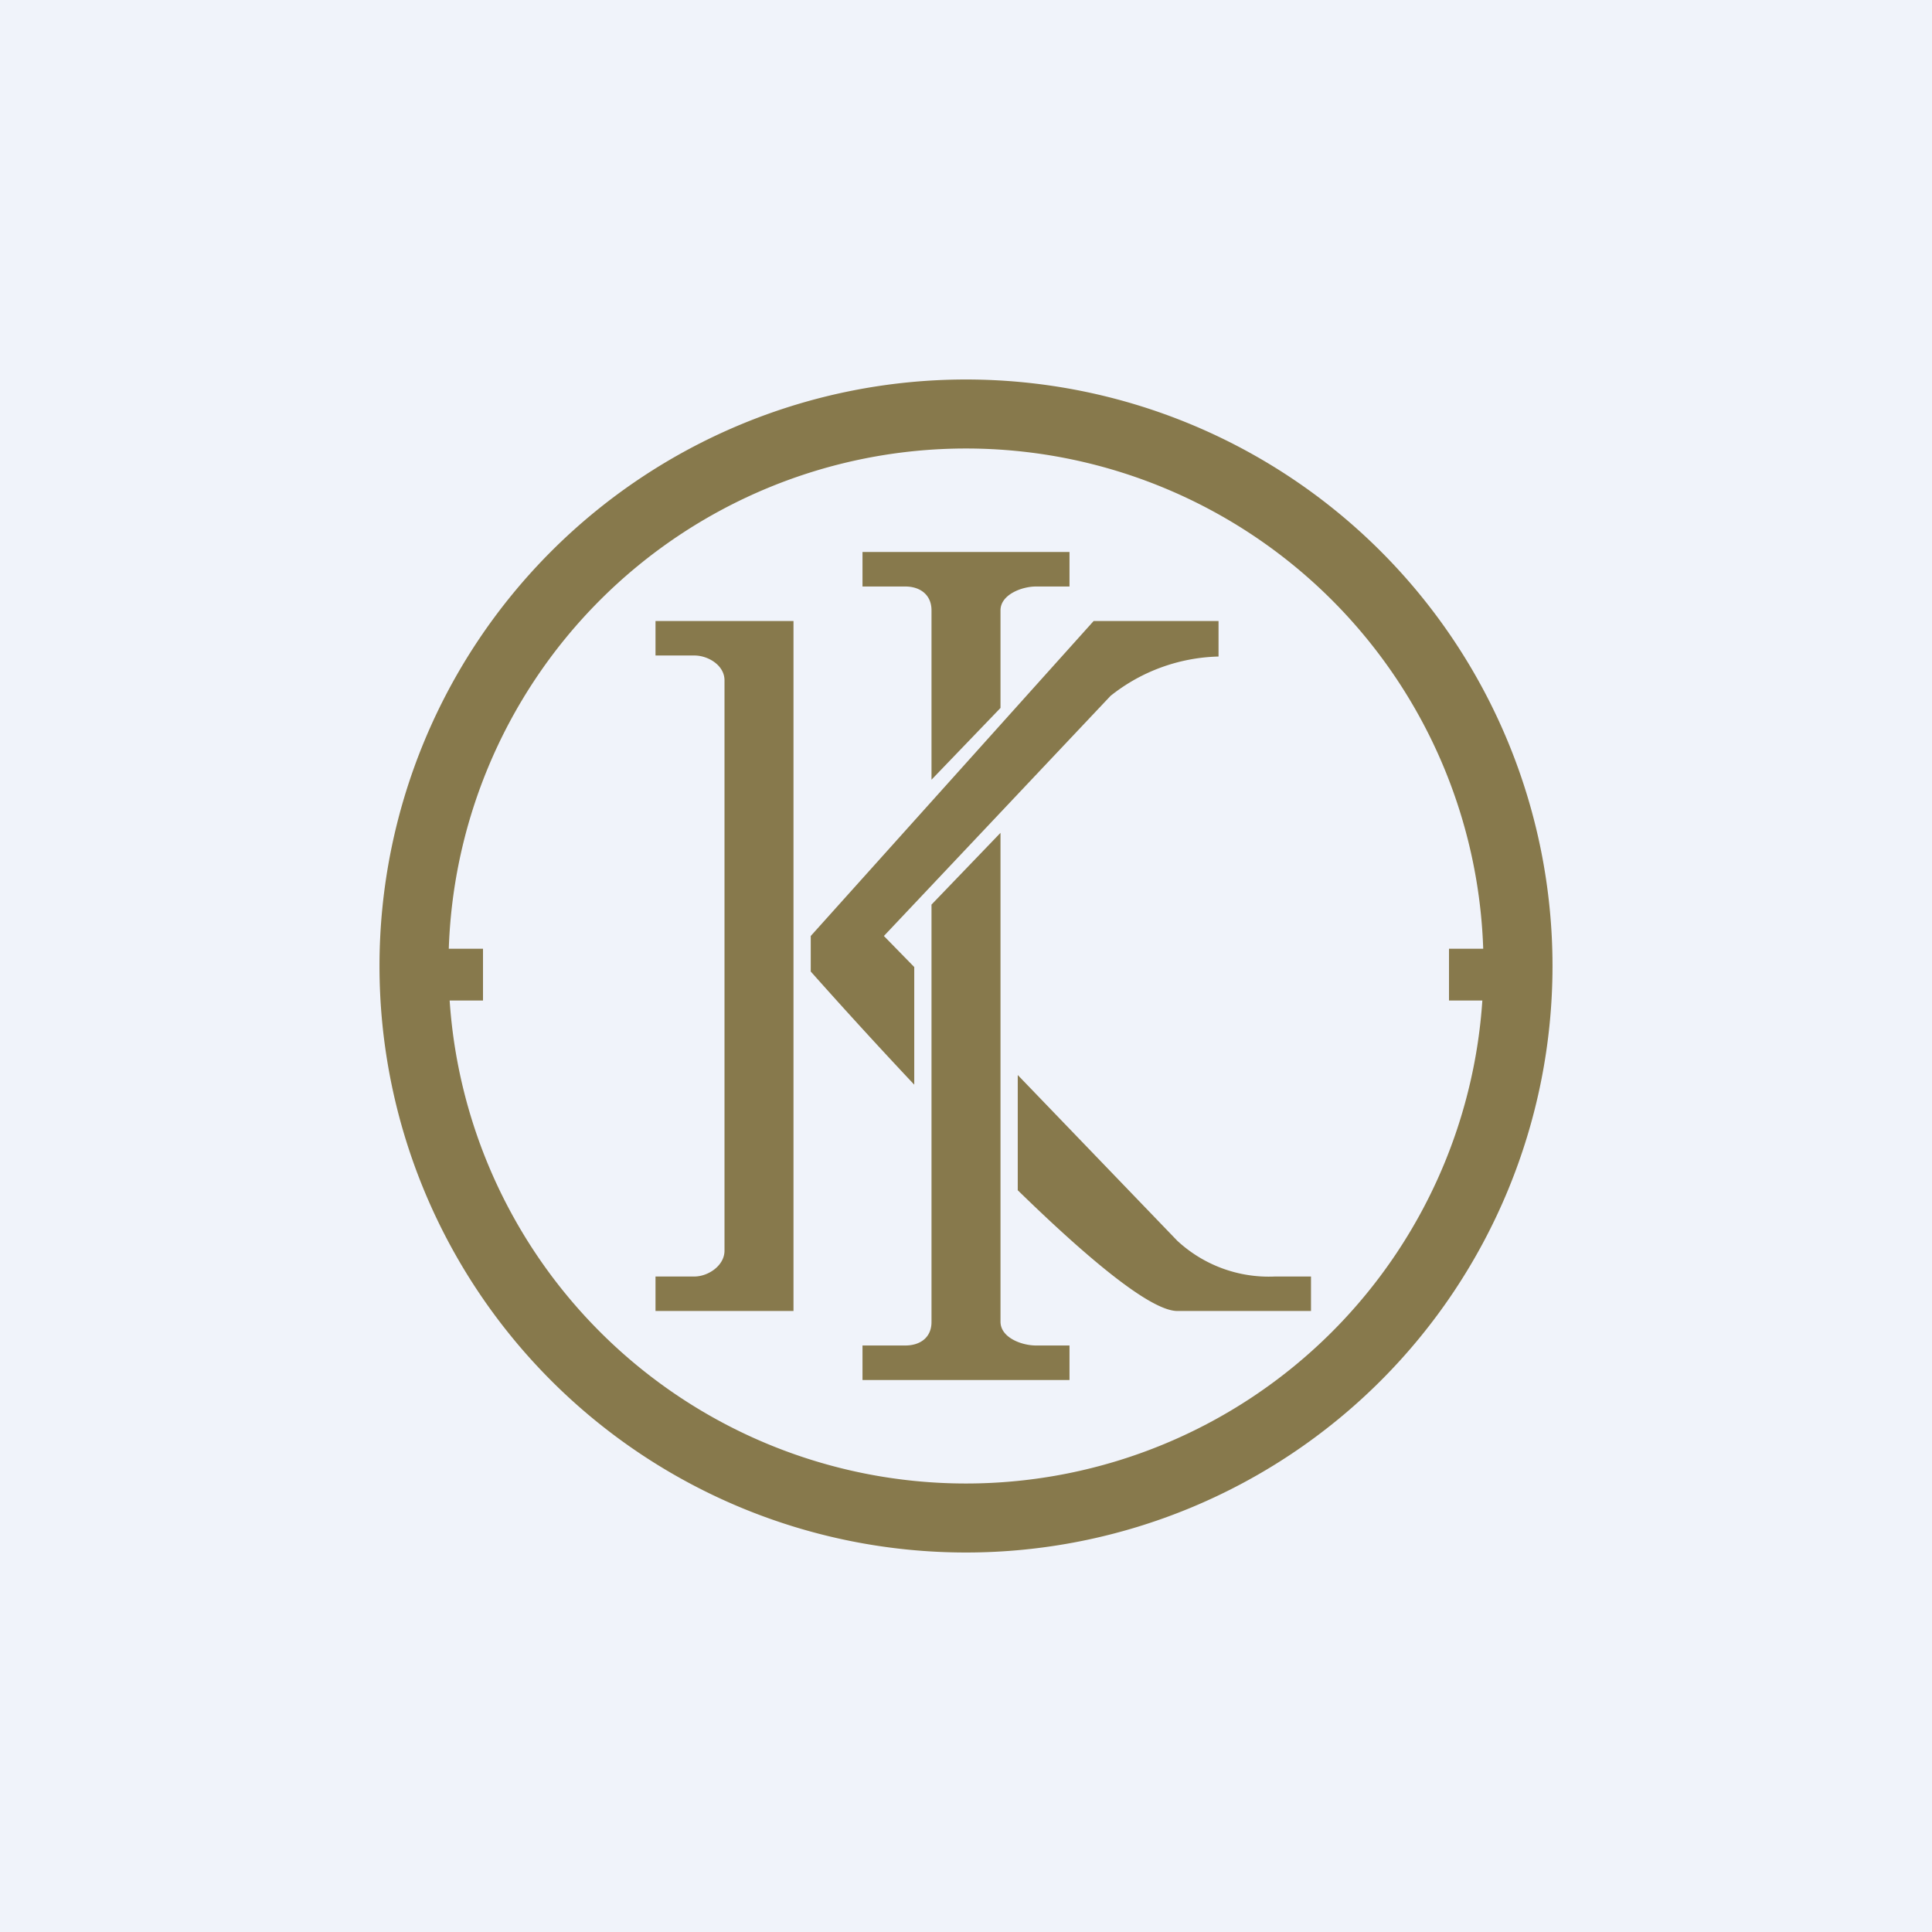
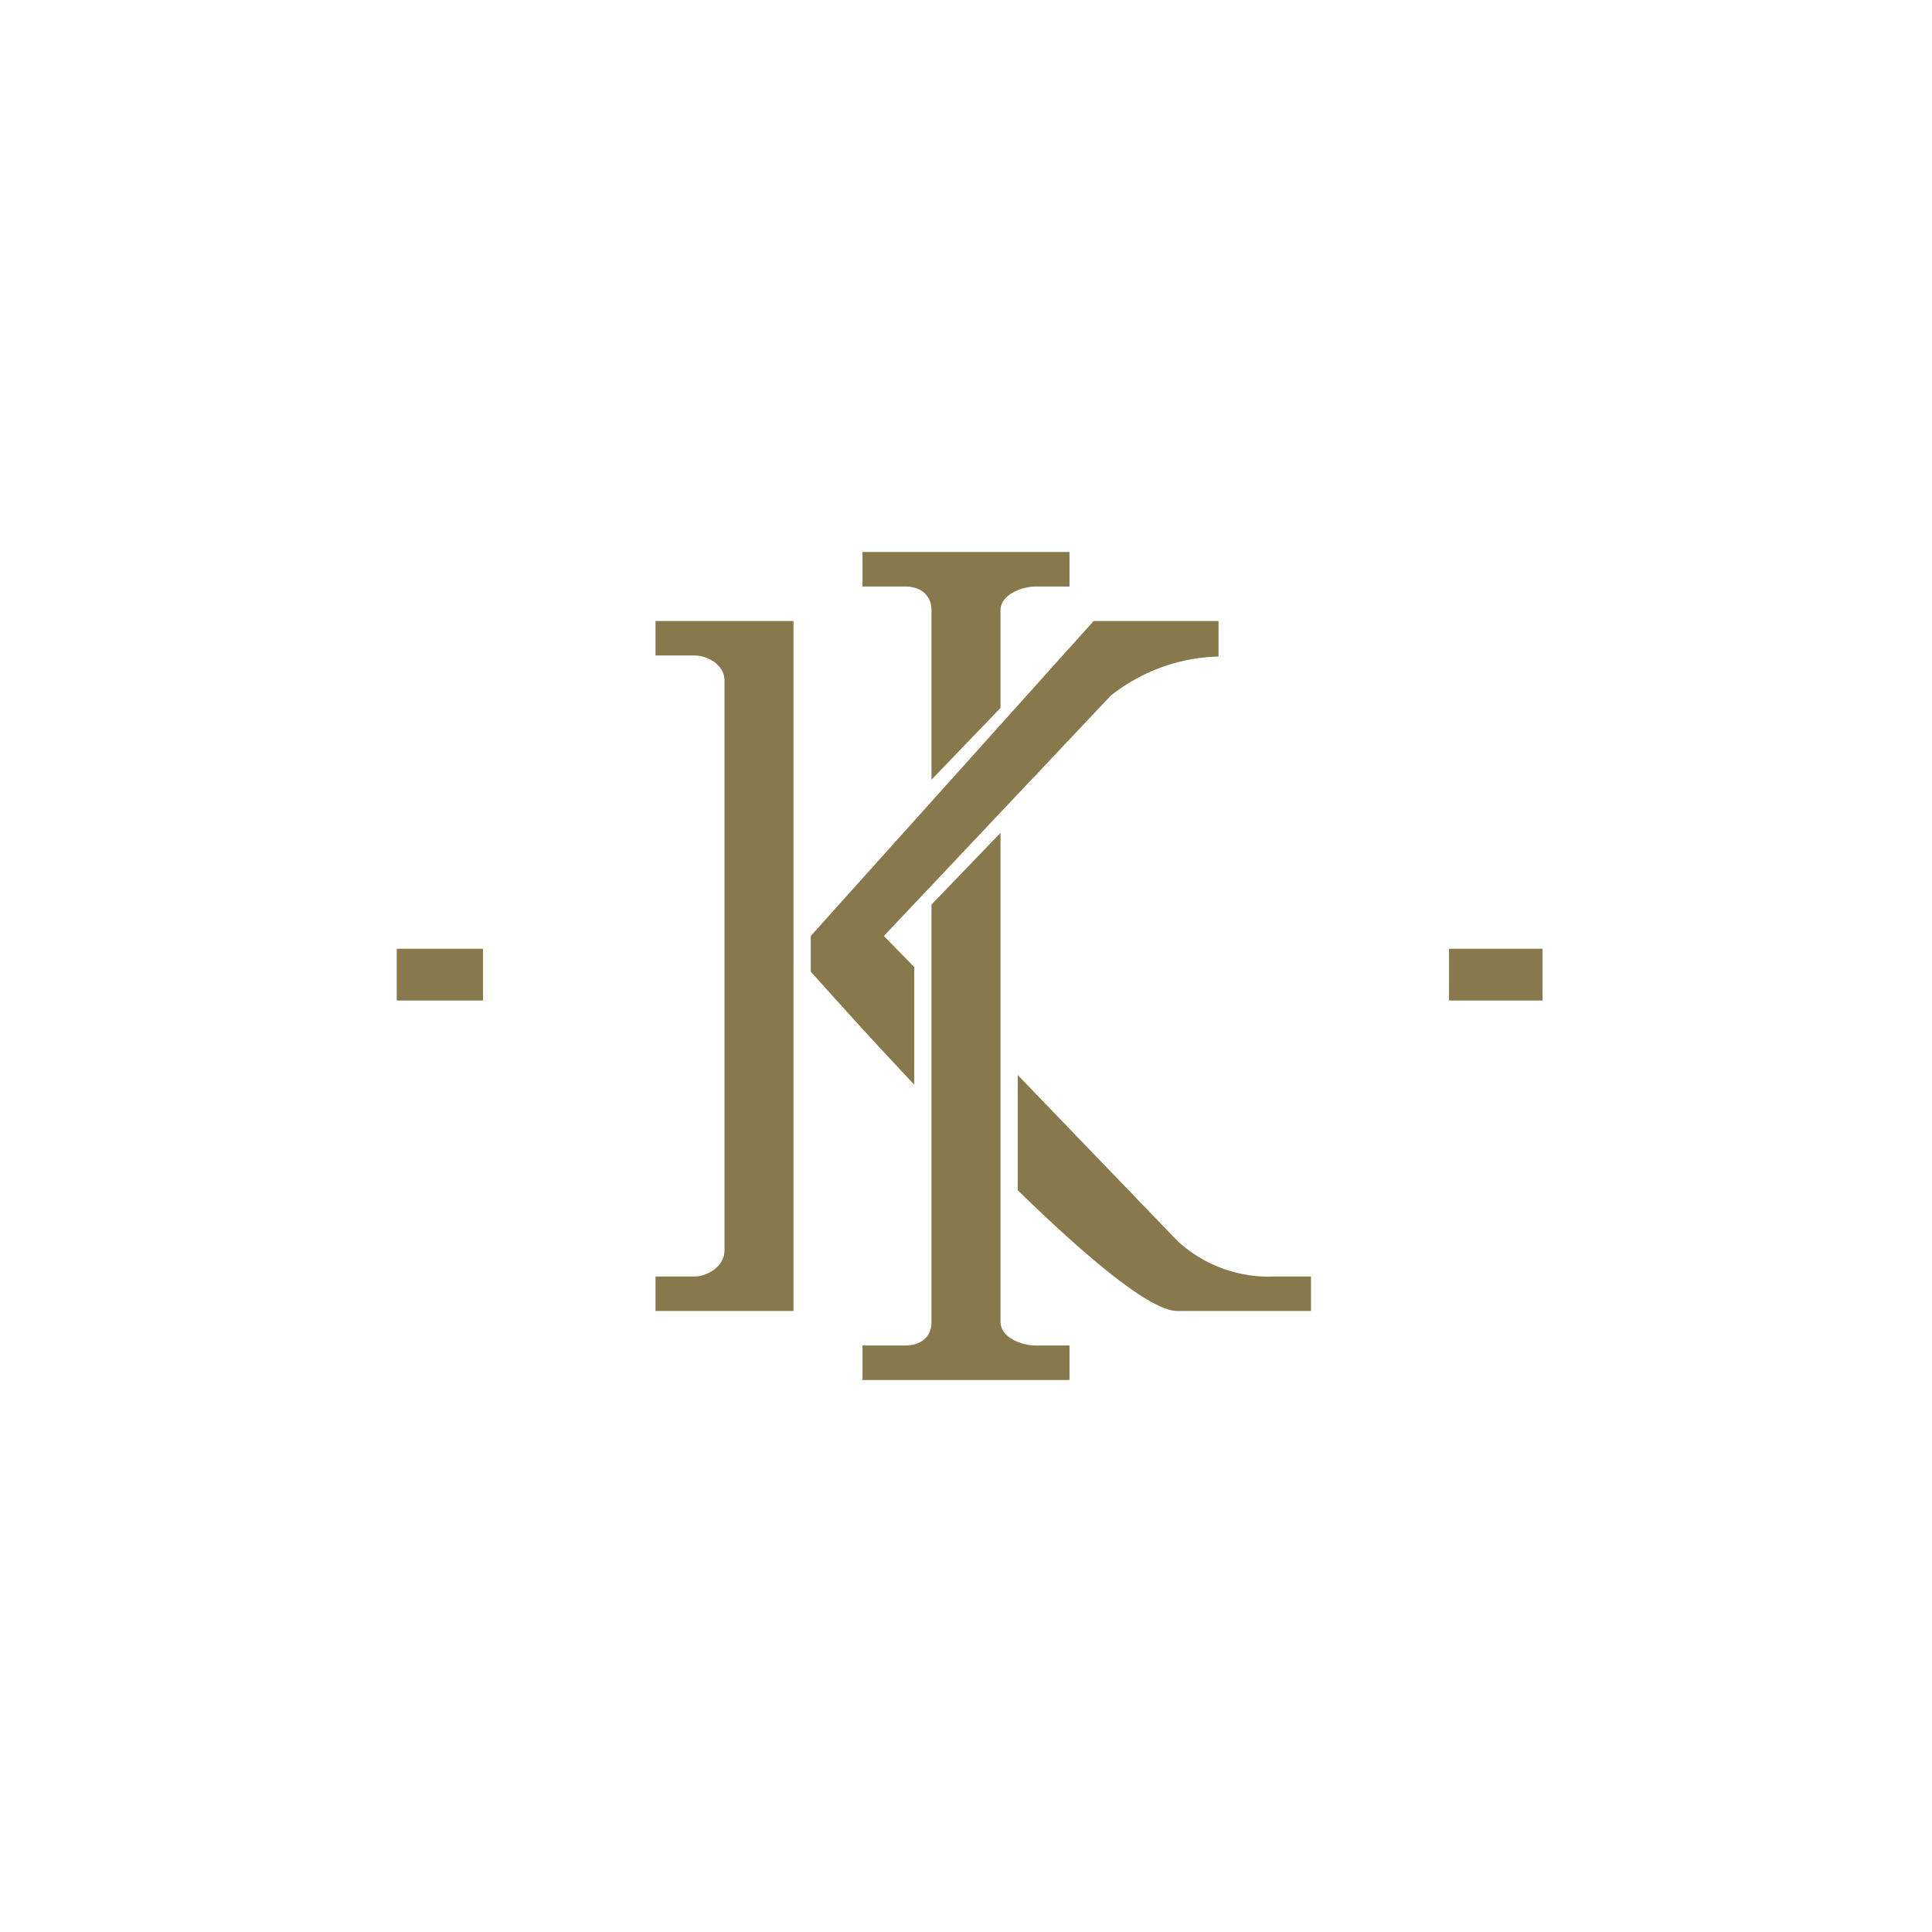
<svg xmlns="http://www.w3.org/2000/svg" width="56" height="56" viewBox="0 0 56 56">
-   <path fill="#F0F3FA" d="M0 0h56v56H0z" />
-   <path fill-rule="evenodd" d="M28 43a15 15 0 1 0 0-30 15 15 0 0 0 0 30Zm0 2a17 17 0 1 0 0-34 17 17 0 0 0 0 34Z" fill="#87794C" />
  <path d="M11.5 27.5H14V29h-2.5v-1.5ZM42 27.5h2.71V29H42v-1.5ZM25 16h6v1h-.97c-.42 0-1.03.24-1.03.69v2.83l-2 2.08v-4.91c0-.45-.33-.69-.76-.69H25v-1Zm2 10.22v12.1c0 .45-.33.68-.76.68H25v1h6v-1h-.97c-.42 0-1.03-.23-1.03-.69V24.14l-2 2.08ZM23 18h-4v1h1.13c.39 0 .87.28.87.72v16.53c0 .44-.48.75-.87.75H19v1h4V18Zm8.7 0h3.62v1.03a5.22 5.22 0 0 0-3.13 1.14l-6.57 6.96.88.9v3.41c-1.14-1.21-2.2-2.38-3-3.28v-1.03L31.7 18Zm-2.2 16.5v-3.34l4.62 4.8A3.9 3.9 0 0 0 36.96 37H38v1h-3.88c-.79-.01-2.62-1.55-4.62-3.5Z" fill="#87794C" />
</svg>